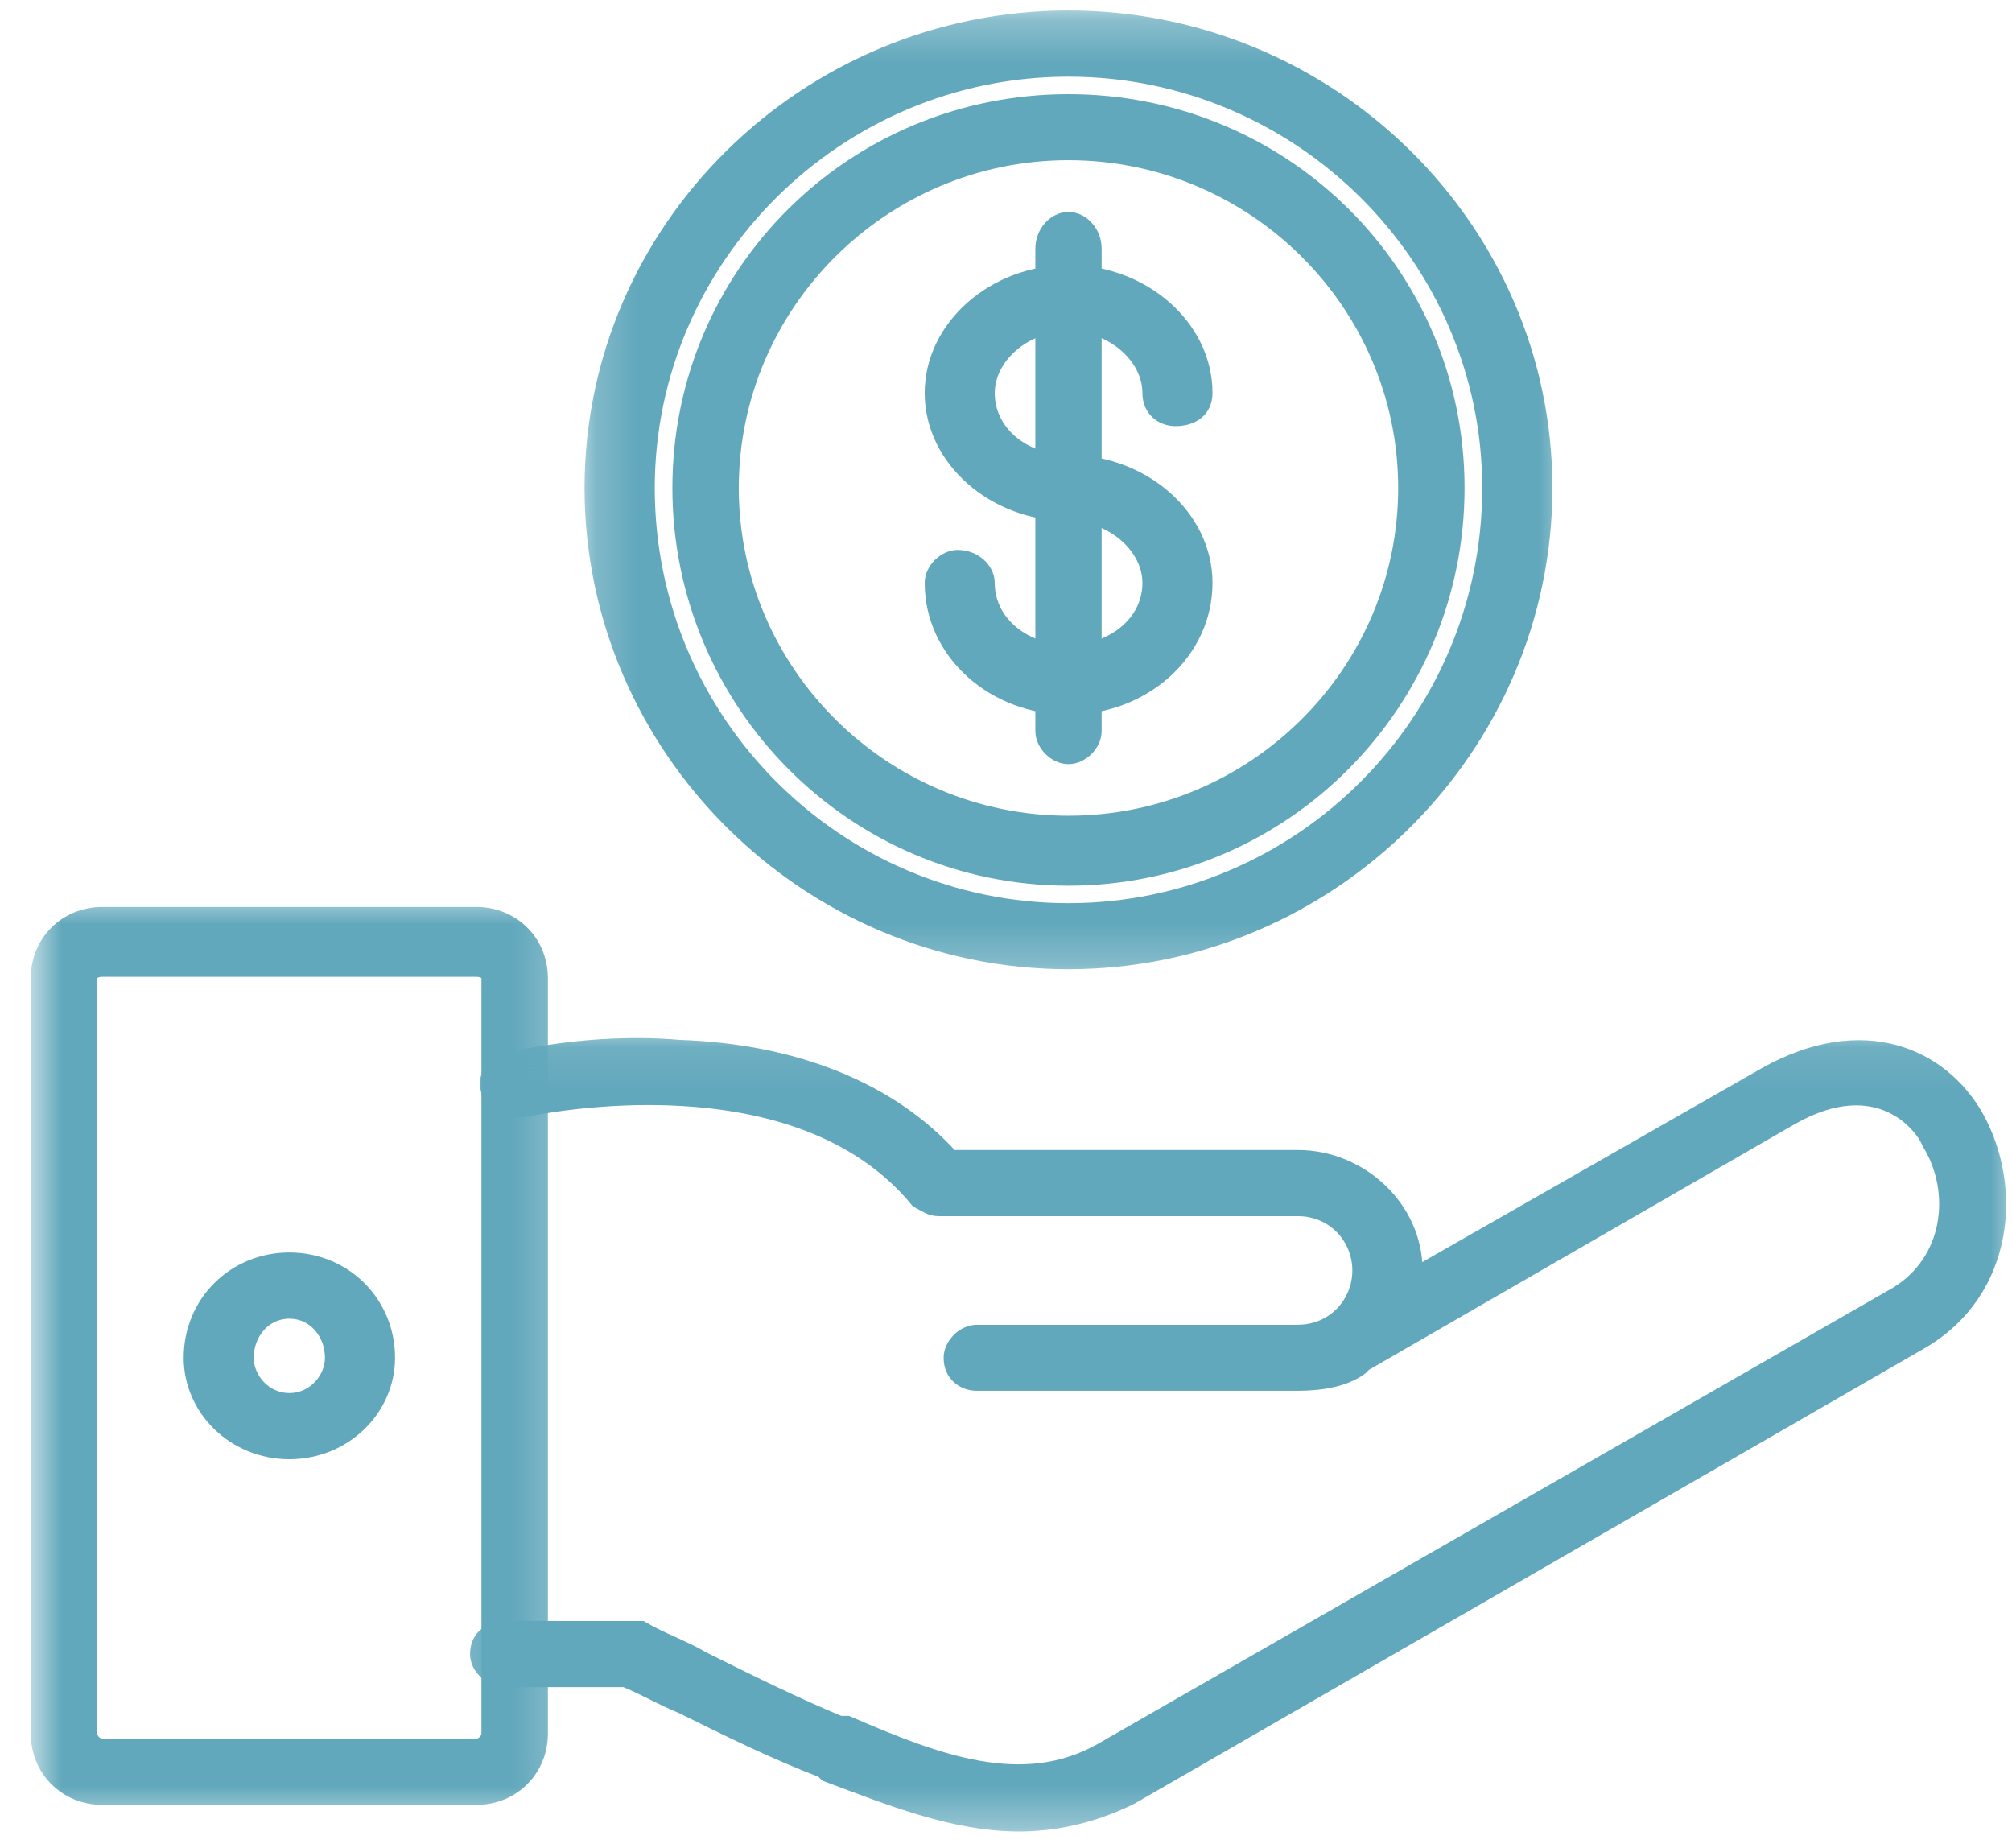
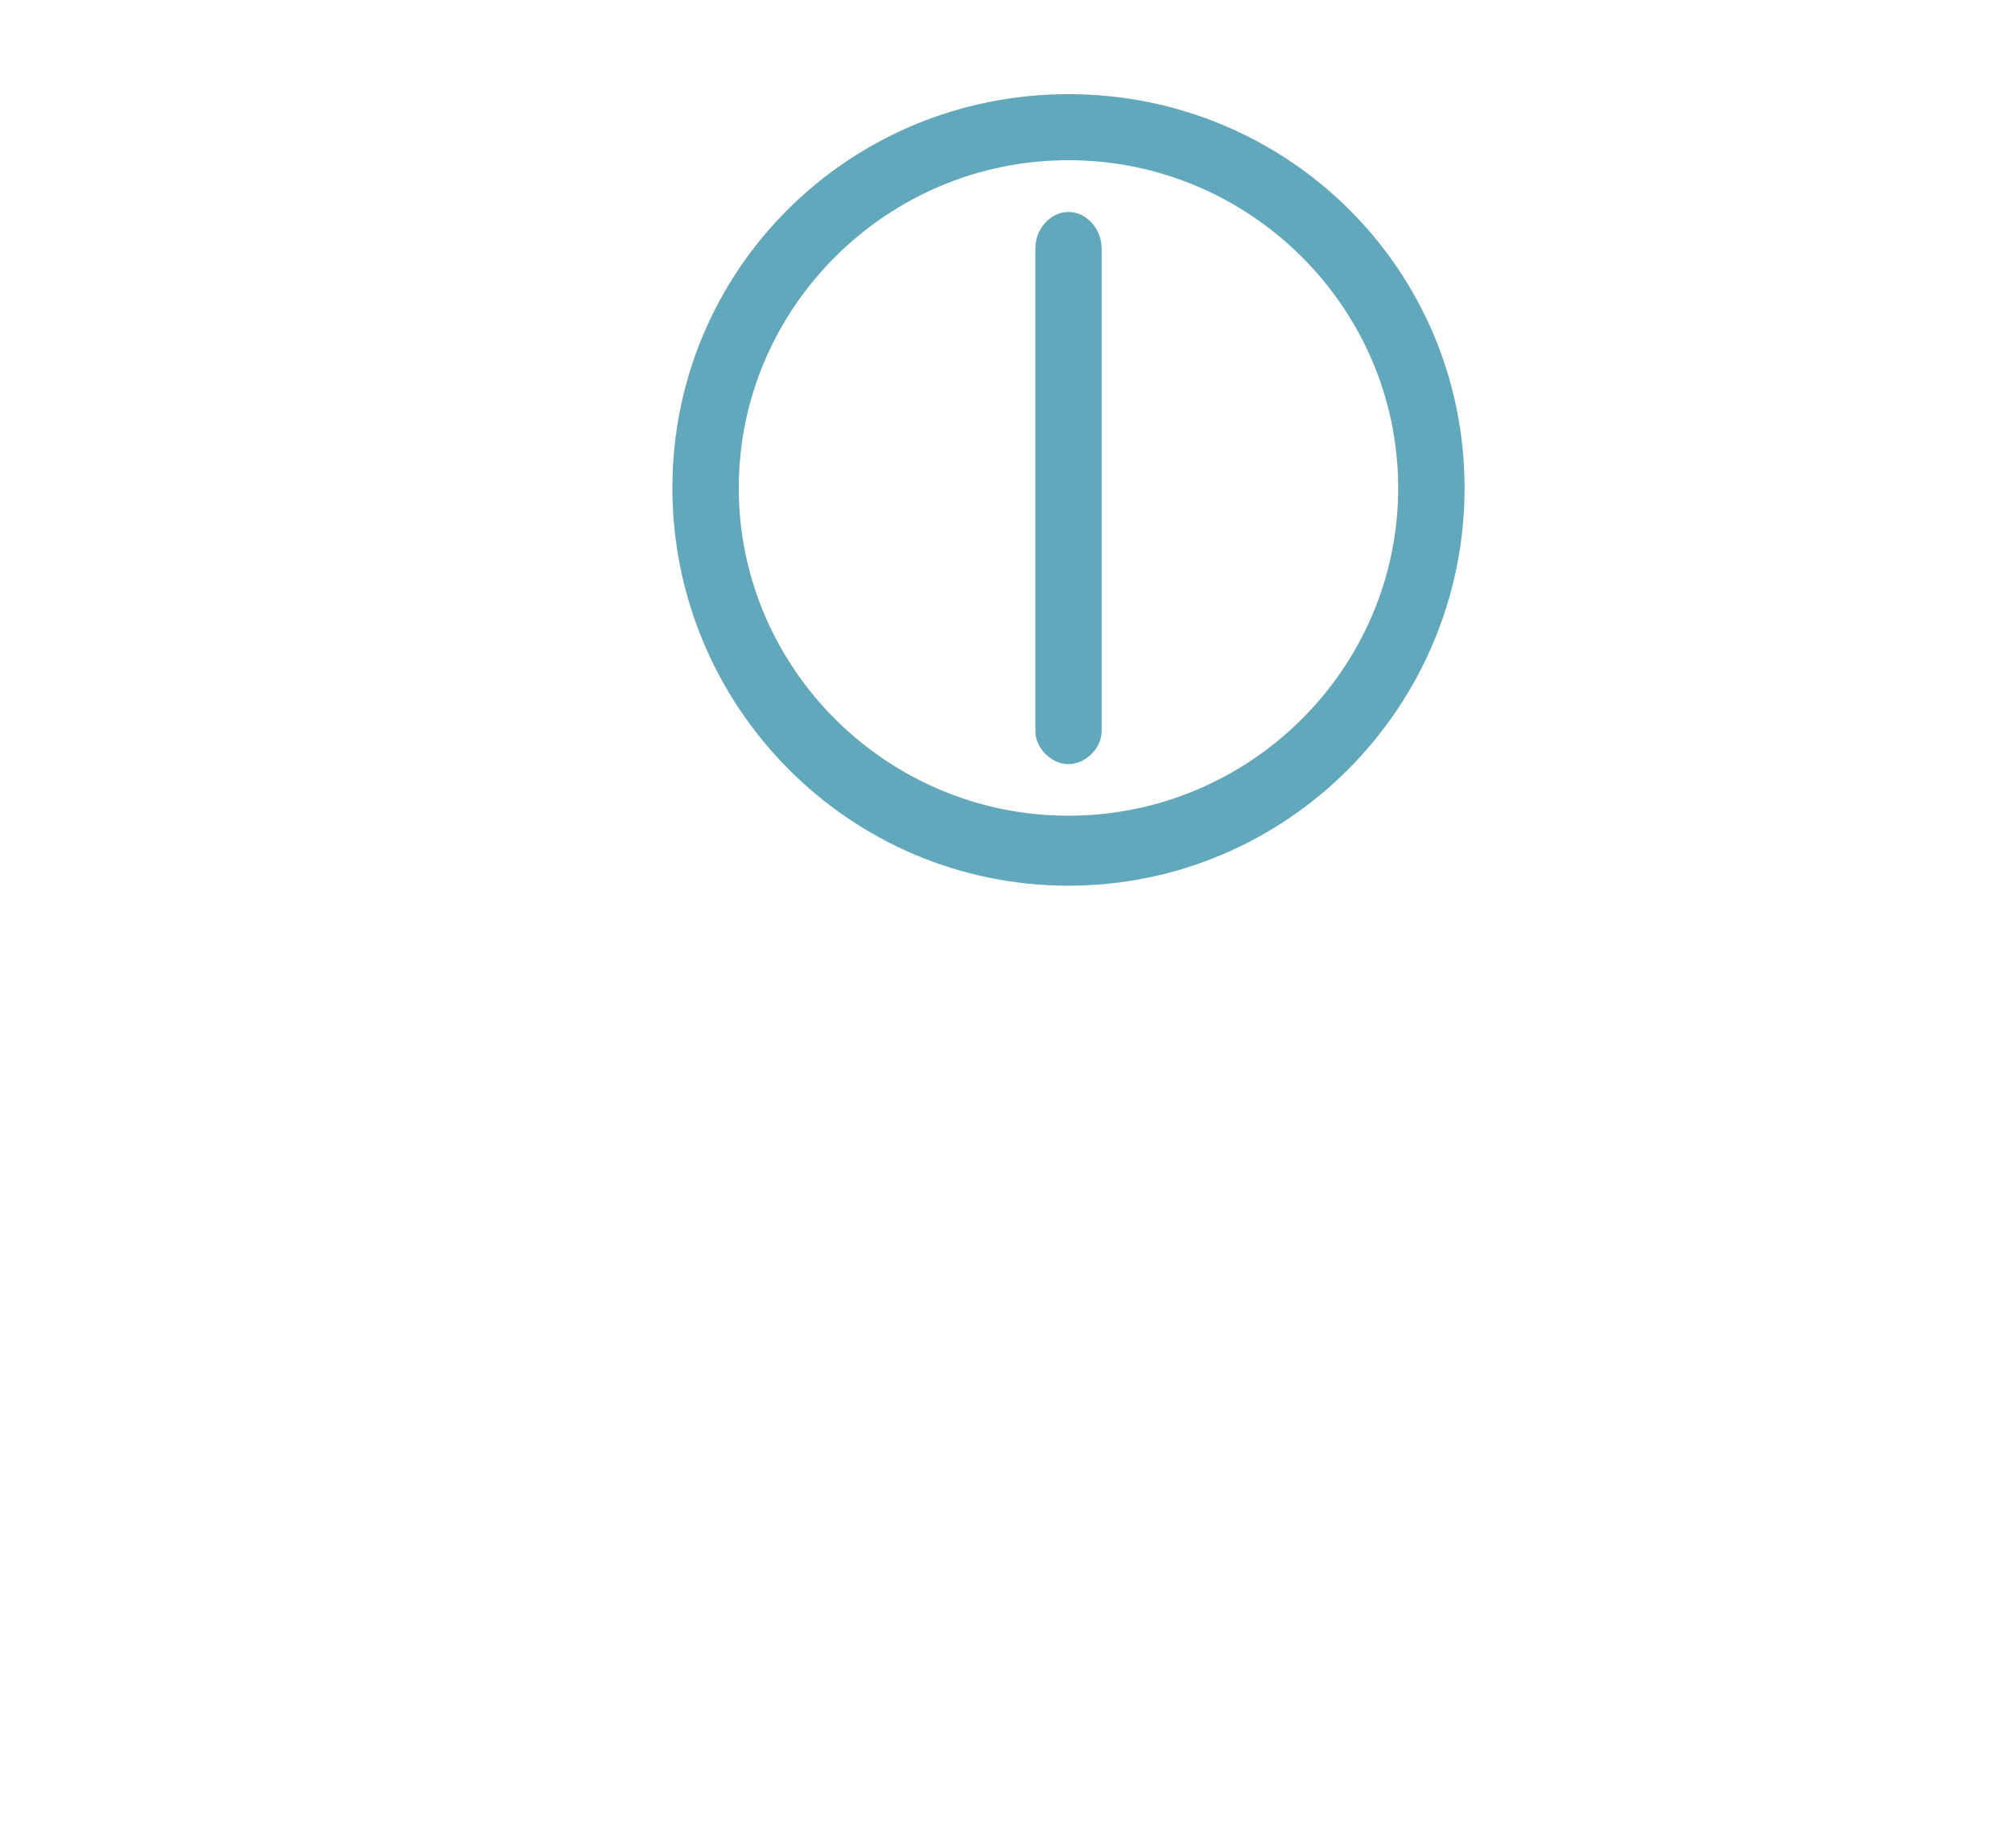
<svg xmlns="http://www.w3.org/2000/svg" width="49" height="45" viewBox="0 0 49 45" fill="none">
-   <path fill-rule="evenodd" clip-rule="evenodd" d="M26.023 17.154C24.257 17.154 22.77 15.861 22.77 14.194C22.77 13.92 23.047 13.642 23.325 13.642C23.699 13.642 23.976 13.92 23.976 14.194C23.976 15.213 24.908 15.954 26.023 15.954C27.14 15.954 28.072 15.213 28.072 14.194C28.072 13.272 27.14 12.438 26.023 12.438C24.257 12.438 22.77 11.145 22.77 9.571C22.77 8 24.257 6.704 26.023 6.704C27.791 6.704 29.279 8 29.279 9.571C29.279 9.941 29.001 10.127 28.628 10.127C28.35 10.127 28.072 9.941 28.072 9.571C28.072 8.645 27.14 7.815 26.023 7.815C24.908 7.815 23.976 8.645 23.976 9.571C23.976 10.589 24.908 11.33 26.023 11.33C27.791 11.33 29.279 12.623 29.279 14.194C29.279 15.861 27.791 17.154 26.023 17.154Z" fill="#62A8BC" stroke="#62A8BC" stroke-width="0.5" />
  <path fill-rule="evenodd" clip-rule="evenodd" d="M26.02 21.318C20.813 21.318 16.625 17.062 16.625 11.883C16.625 6.704 20.813 2.543 26.02 2.543C31.23 2.543 35.418 6.704 35.418 11.883C35.418 17.062 31.23 21.318 26.02 21.318ZM26.02 3.651C21.465 3.651 17.742 7.352 17.742 11.883C17.742 16.416 21.465 20.114 26.02 20.114C30.579 20.114 34.301 16.416 34.301 11.883C34.301 7.352 30.579 3.651 26.02 3.651Z" fill="#62A8BC" stroke="#62A8BC" stroke-width="0.5" />
  <path fill-rule="evenodd" clip-rule="evenodd" d="M26.02 18.358C25.743 18.358 25.465 18.081 25.465 17.803V6.056C25.465 5.688 25.743 5.411 26.02 5.411C26.301 5.411 26.579 5.688 26.579 6.056V17.803C26.579 18.081 26.301 18.358 26.02 18.358Z" fill="#62A8BC" stroke="#62A8BC" stroke-width="0.5" />
  <mask id="mask0_11312_1008" style="mask-type:luminance" maskUnits="userSpaceOnUse" x="14" y="0" width="25" height="24">
-     <path d="M14.387 0.5H38.091V23.559H14.387V0.5Z" fill="white" stroke="white" stroke-width="0.5" />
-   </mask>
+     </mask>
  <g mask="url(#mask0_11312_1008)">
    <path fill-rule="evenodd" clip-rule="evenodd" d="M26.02 23.352C19.696 23.352 14.486 18.173 14.486 11.883C14.486 5.596 19.696 0.506 26.02 0.506C32.348 0.506 37.557 5.596 37.557 11.883C37.557 18.173 32.348 23.352 26.02 23.352ZM26.02 1.617C20.348 1.617 15.696 6.241 15.696 11.883C15.696 17.618 20.348 22.244 26.02 22.244C31.696 22.244 36.348 17.618 36.348 11.883C36.348 6.241 31.696 1.617 26.02 1.617Z" fill="#62A8BC" stroke="#62A8BC" stroke-width="0.5" />
  </g>
  <mask id="mask1_11312_1008" style="mask-type:luminance" maskUnits="userSpaceOnUse" x="0" y="21" width="14" height="24">
    <path d="M1 21.979H13.599V44.102H1V21.979Z" fill="white" stroke="white" stroke-width="0.5" />
  </mask>
  <g mask="url(#mask1_11312_1008)">
-     <path fill-rule="evenodd" clip-rule="evenodd" d="M11.605 43.701H2.488C1.651 43.701 1 43.053 1 42.219V23.815C1 22.982 1.651 22.336 2.488 22.336H11.605C12.441 22.336 13.093 22.982 13.093 23.815V42.219C13.093 43.053 12.441 43.701 11.605 43.701ZM2.488 23.537C2.302 23.537 2.117 23.63 2.117 23.815V42.219C2.117 42.404 2.302 42.59 2.488 42.59H11.605C11.79 42.59 11.975 42.404 11.975 42.219V23.815C11.975 23.63 11.79 23.537 11.605 23.537H2.488Z" fill="#62A8BC" stroke="#62A8BC" stroke-width="0.5" />
+     </g>
+   <mask id="mask2_11312_1008" style="mask-type:luminance" maskUnits="userSpaceOnUse" x="10" y="24" width="40" height="21">
+     </mask>
+   <g mask="url(#mask2_11312_1008)">
+     <path fill-rule="evenodd" clip-rule="evenodd" d="M24.815 44.35C23.231 44.35 21.651 43.701 20.163 43.146L20.071 43.053C18.861 42.59 17.744 42.035 16.626 41.482C16.163 41.297 15.697 41.019 15.231 40.834C11.975 40.834 11.697 40.556 11.697 40.279C11.697 39.908 11.975 39.723 12.348 39.723H15.324C15.419 39.723 15.512 39.723 15.605 39.723C16.071 40.001 16.626 40.186 17.092 40.464C18.21 41.019 19.324 41.575 20.441 42.035H20.626C22.768 42.961 24.907 43.794 26.861 42.683L46.21 31.584C47.605 30.751 47.79 28.994 47.046 27.794C46.861 27.331 45.744 25.942 43.605 27.146L33.185 33.158C33.185 33.158 33.185 33.158 33.093 33.251C32.722 33.525 32.163 33.618 31.605 33.618H23.79C23.512 33.618 23.231 33.433 23.231 33.066C23.231 32.788 23.512 32.51 23.79 32.51H31.605C32.534 32.51 33.185 31.769 33.185 30.936C33.185 30.106 32.534 29.365 31.605 29.365H22.861C22.673 29.365 22.58 29.272 22.395 29.18C19.42 25.572 13.185 26.868 12.722 26.96C12.626 26.96 12.626 26.96 12.534 26.96C12.256 26.96 11.975 26.775 11.975 26.59C11.883 26.312 11.975 26.035 12.256 25.942C12.441 25.849 14.395 25.386 16.534 25.572C19.324 25.664 21.651 26.59 23.139 28.254H31.605C33.093 28.254 34.395 29.457 34.395 30.936C34.395 31.029 34.395 31.121 34.302 31.214L43.046 26.22C45.37 24.927 47.231 25.757 48.071 27.238C49 28.902 48.815 31.399 46.769 32.602L27.512 43.701C26.58 44.164 25.651 44.35 24.815 44.35Z" fill="#62A8BC" stroke="#62A8BC" stroke-width="0.5" />
  </g>
-   <mask id="mask2_11312_1008" style="mask-type:luminance" maskUnits="userSpaceOnUse" x="10" y="24" width="40" height="21">
-     <path d="M11.227 25.139H48.998V44.352H11.227V25.139Z" fill="white" stroke="white" stroke-width="0.5" />
-   </mask>
-   <g mask="url(#mask2_11312_1008)">
-     <path fill-rule="evenodd" clip-rule="evenodd" d="M24.815 44.35C23.231 44.35 21.651 43.701 20.163 43.146L20.071 43.053C18.861 42.59 17.744 42.035 16.626 41.482C16.163 41.297 15.697 41.019 15.231 40.834H12.348C11.975 40.834 11.697 40.556 11.697 40.279C11.697 39.908 11.975 39.723 12.348 39.723H15.324C15.419 39.723 15.512 39.723 15.605 39.723C16.071 40.001 16.626 40.186 17.092 40.464C18.21 41.019 19.324 41.575 20.441 42.035H20.626C22.768 42.961 24.907 43.794 26.861 42.683L46.21 31.584C47.605 30.751 47.79 28.994 47.046 27.794C46.861 27.331 45.744 25.942 43.605 27.146L33.185 33.158C33.185 33.158 33.185 33.158 33.093 33.251C32.722 33.525 32.163 33.618 31.605 33.618H23.79C23.512 33.618 23.231 33.433 23.231 33.066C23.231 32.788 23.512 32.51 23.79 32.51H31.605C32.534 32.51 33.185 31.769 33.185 30.936C33.185 30.106 32.534 29.365 31.605 29.365H22.861C22.673 29.365 22.58 29.272 22.395 29.18C19.42 25.572 13.185 26.868 12.722 26.96C12.626 26.96 12.626 26.96 12.534 26.96C12.256 26.96 11.975 26.775 11.975 26.59C11.883 26.312 11.975 26.035 12.256 25.942C12.441 25.849 14.395 25.386 16.534 25.572C19.324 25.664 21.651 26.59 23.139 28.254H31.605C33.093 28.254 34.395 29.457 34.395 30.936C34.395 31.029 34.395 31.121 34.302 31.214L43.046 26.22C45.37 24.927 47.231 25.757 48.071 27.238C49 28.902 48.815 31.399 46.769 32.602L27.512 43.701C26.58 44.164 25.651 44.35 24.815 44.35Z" fill="#62A8BC" stroke="#62A8BC" stroke-width="0.5" />
-   </g>
-   <path fill-rule="evenodd" clip-rule="evenodd" d="M7.047 35.285C5.744 35.285 4.723 34.266 4.723 33.065C4.723 31.769 5.744 30.75 7.047 30.75C8.349 30.75 9.371 31.769 9.371 33.065C9.371 34.266 8.349 35.285 7.047 35.285ZM7.047 31.862C6.396 31.862 5.929 32.417 5.929 33.065C5.929 33.618 6.396 34.173 7.047 34.173C7.698 34.173 8.164 33.618 8.164 33.065C8.164 32.417 7.698 31.862 7.047 31.862Z" fill="#62A8BC" stroke="#62A8BC" stroke-width="0.5" />
</svg>